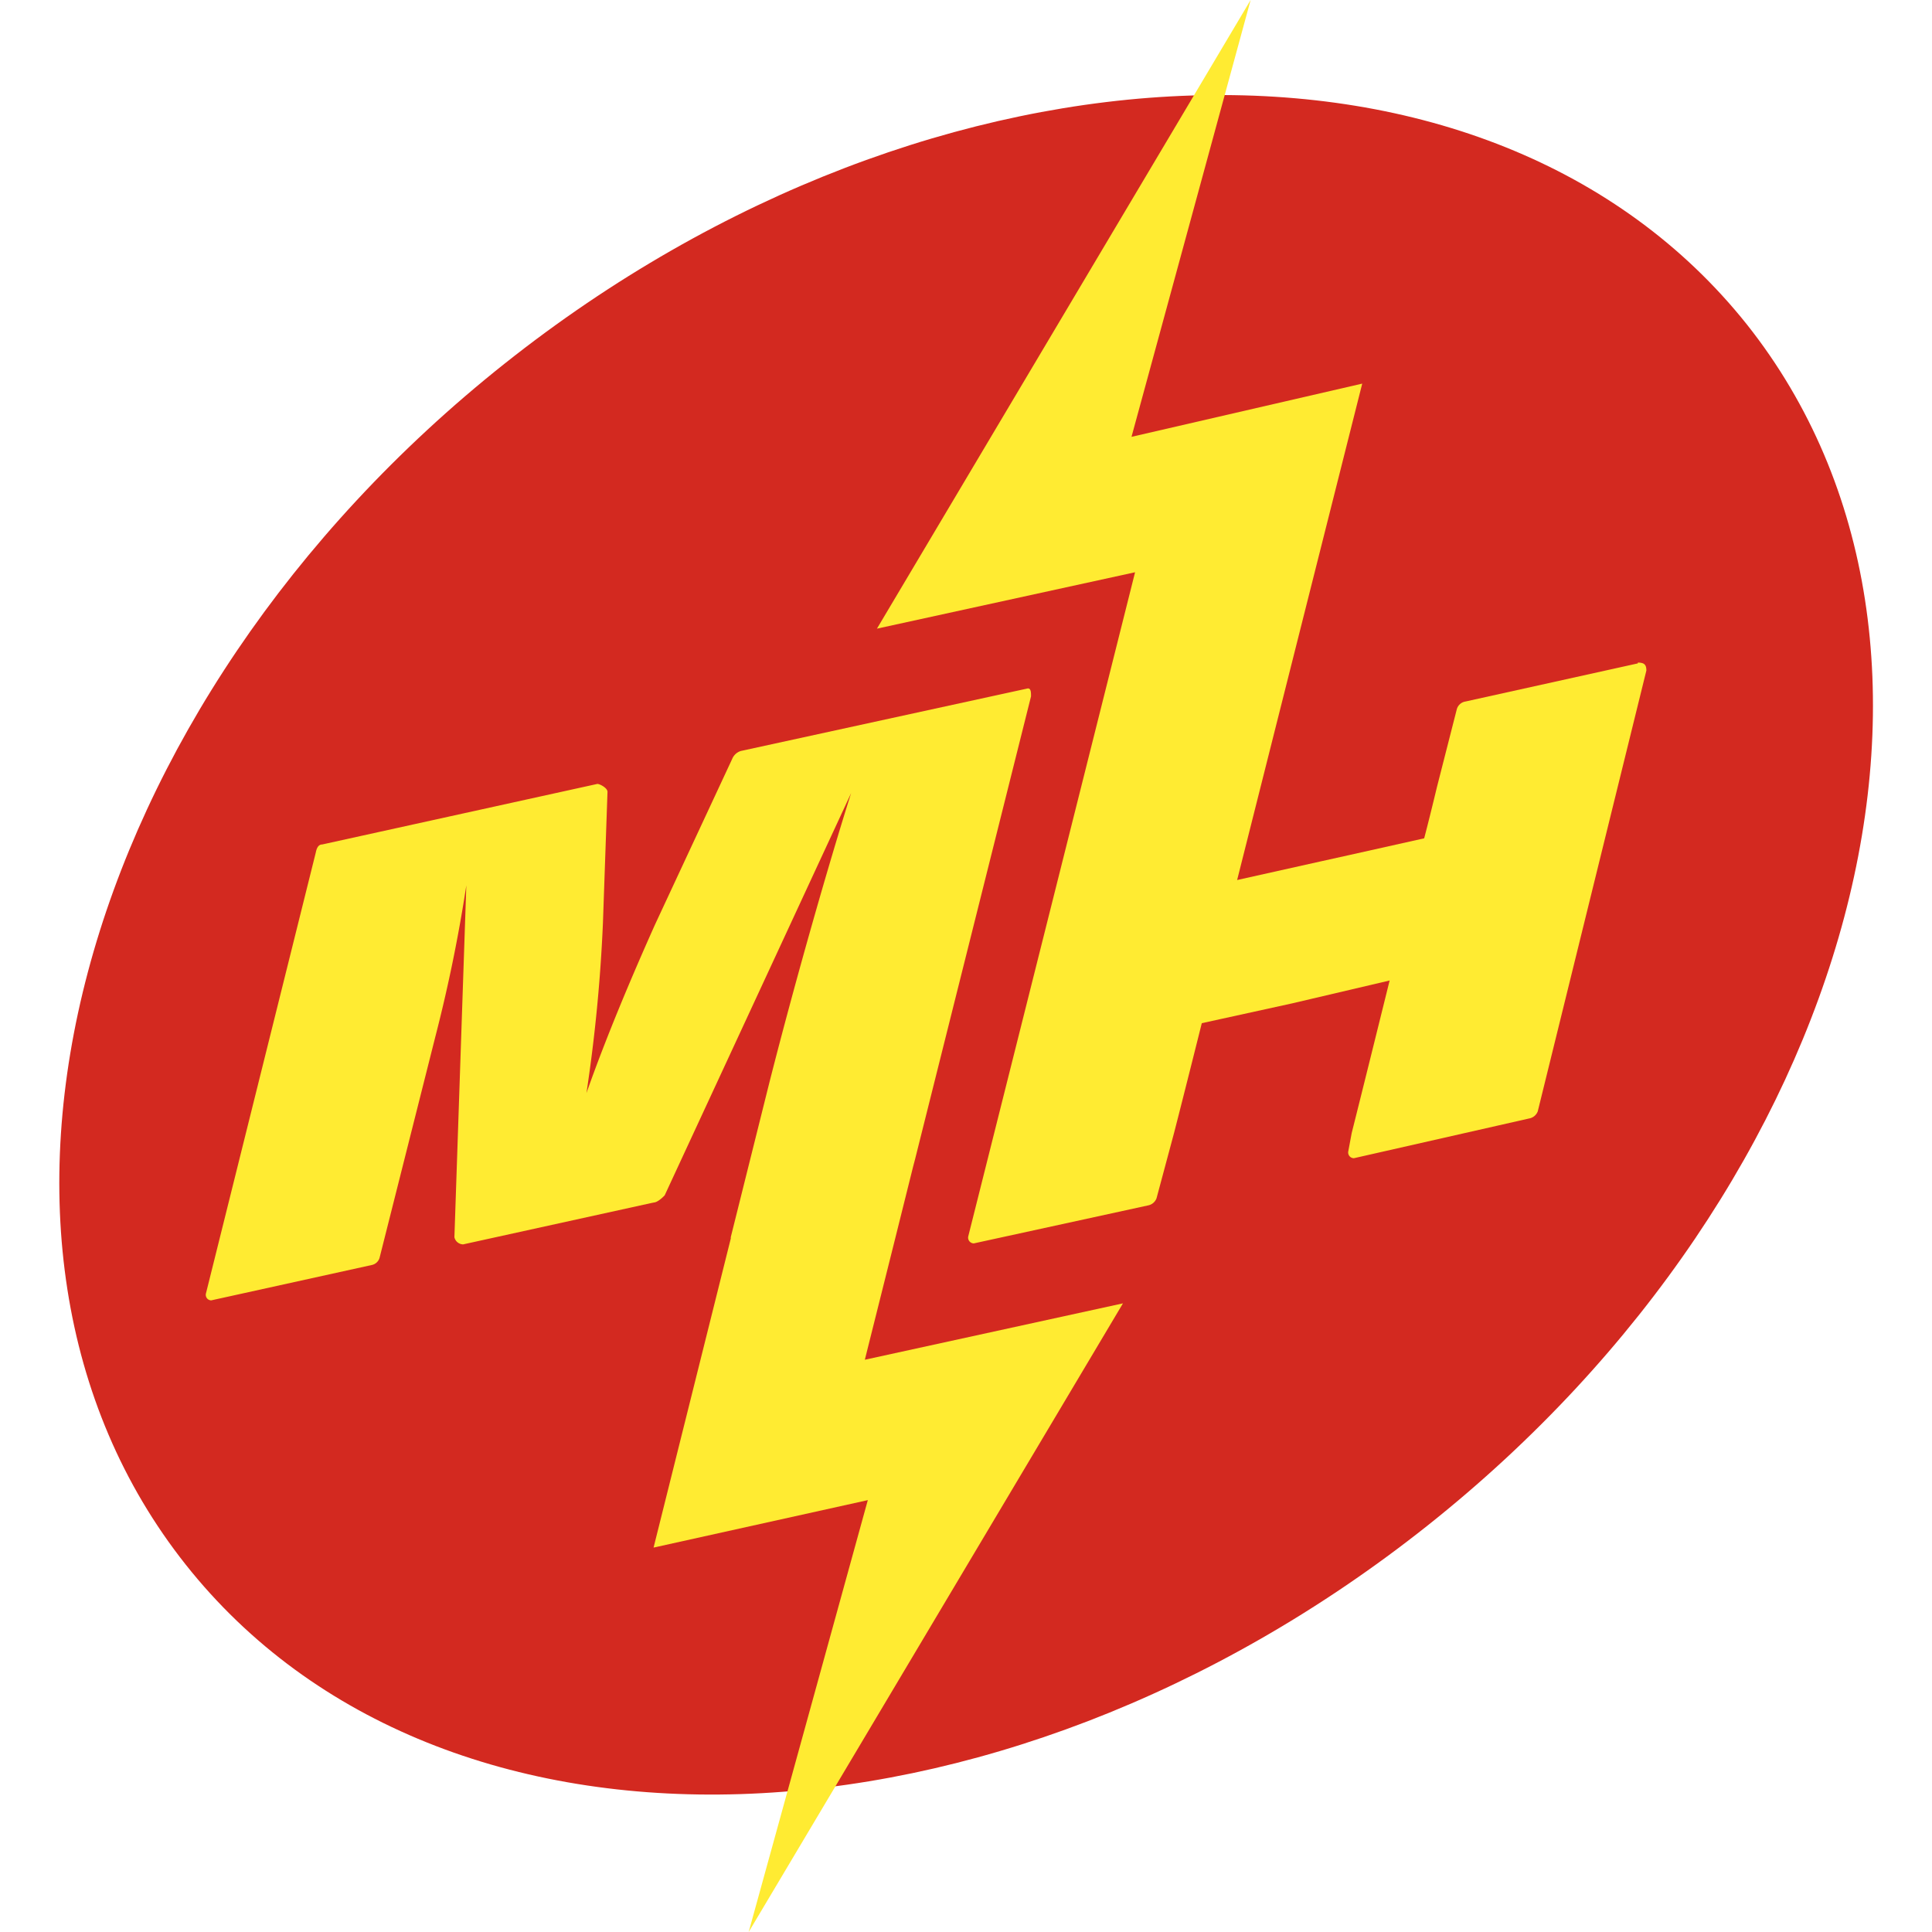
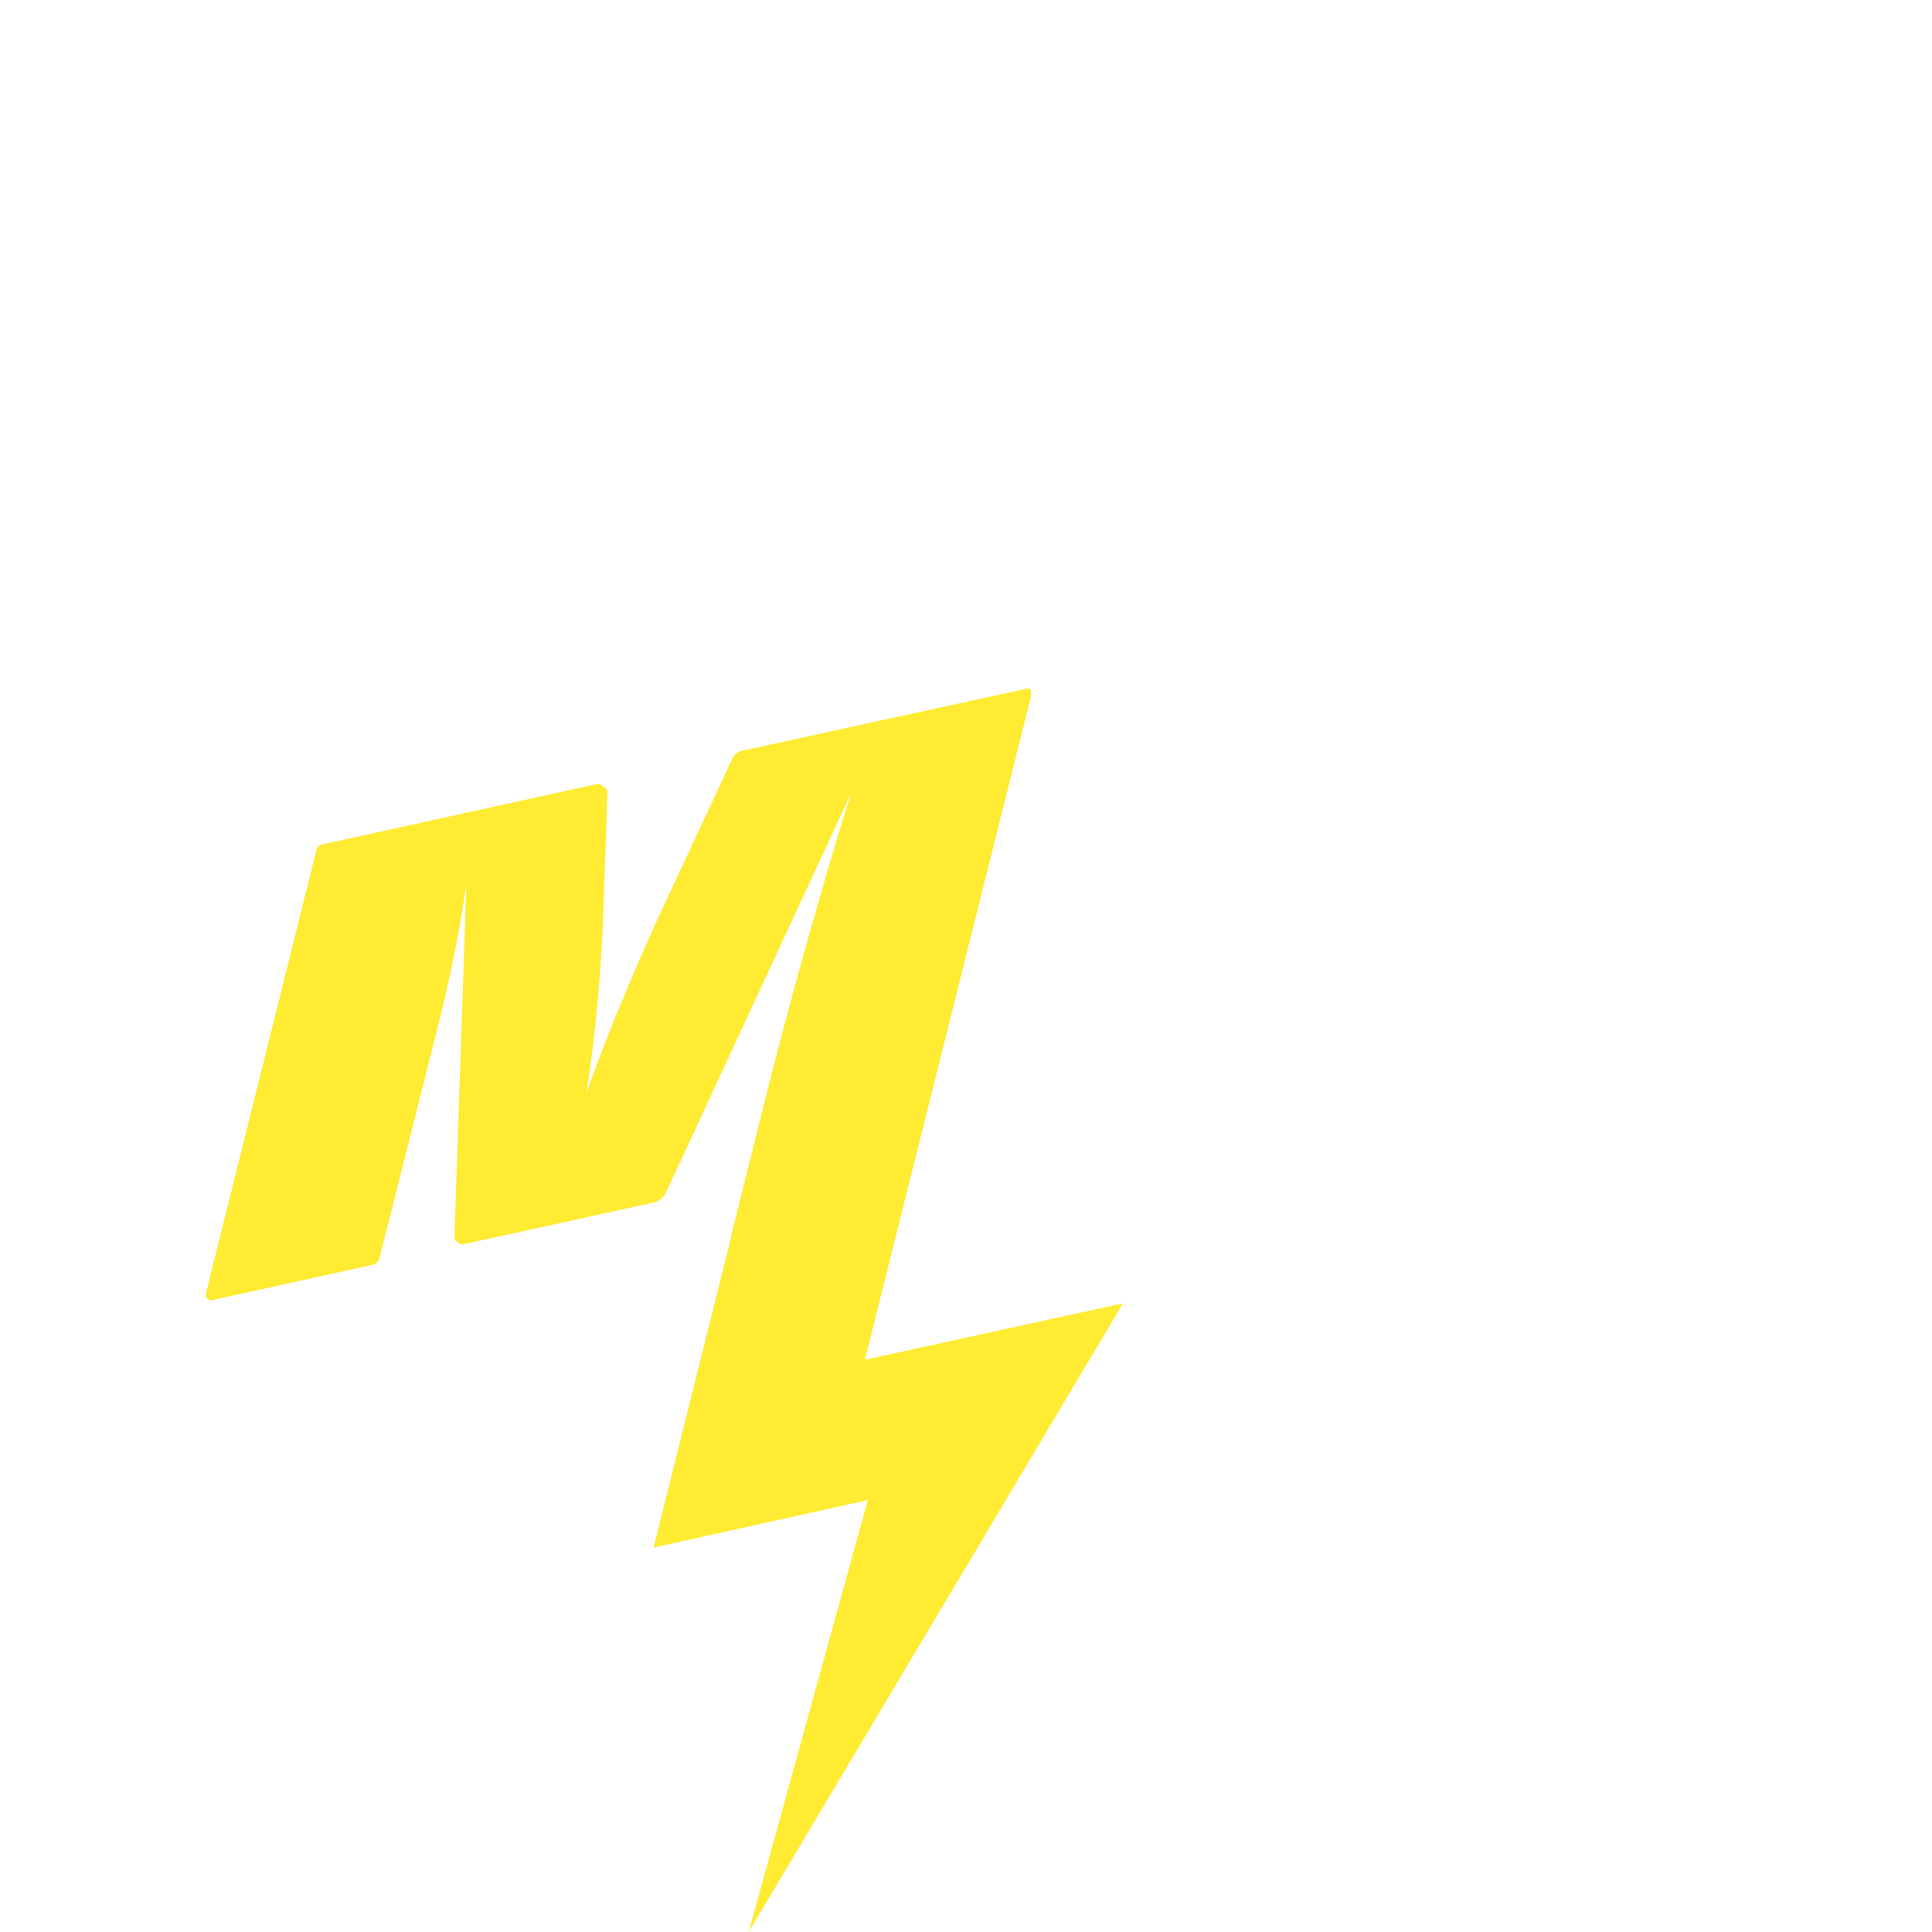
<svg xmlns="http://www.w3.org/2000/svg" version="1.1" width="97.3" height="97.3">
  <svg viewBox="0 0 97.3 97.3">
    <g transform="translate(2.985, 0)">
      <defs>
        <style>.cls-1{fill:#d32920;}.cls-2{fill:#ffeb32;}</style>
      </defs>
      <title>favicon</title>
      <g id="SvgjsG1888" data-name="Vrstva 2">
        <g id="SvgjsG1887" data-name="Vrstva 1">
-           <path class="cls-1" d="M85,16.35C97.8,32.51,90.62,59.59,68.91,76.83S19.21,95,6.37,78.8.72,35.56,22.42,18.32,72.13.19,85,16.35" />
-           <path class="cls-2" d="M79.5,33.41l-8.68,1.92a.54.54,0,0,0-.44.4l-1,3.92c-.4,1.67-.64,2.57-.64,2.57l-3.85.86-1.4.31-4.17.93,6.3-25L54,22,60,0,41.18,31.66l13-2.84L45.78,62.26a.29.29,0,0,0,.28.36l8.76-1.91a.57.57,0,0,0,.44-.36l.88-3.28c.48-1.86,1.4-5.54,1.4-5.54l4.56-1L67,49.38s-1.44,5.82-1.91,7.68l-.17.91a.29.29,0,0,0,.28.36l8.82-2a.57.57,0,0,0,.44-.36l5.47-22.2c0-.3-.11-.4-.43-.4" />
          <path class="cls-2" d="M53.57,65.64l-13,2.84,1.54-6.15h0L43,58.76l.1-.38,5.84-23.31c0-.2,0-.4-.16-.4L34.33,37.82a.69.69,0,0,0-.44.4L30,46.57c-1.19,2.66-2.46,5.67-3.45,8.48a80.21,80.21,0,0,0,.83-8.56l.23-6.61c0-.2-.39-.4-.51-.4L13.24,42.53c-.2,0-.28.2-.32.4L7.39,65.13a.28.28,0,0,0,.26.36l8.08-1.78a.52.52,0,0,0,.4-.36l2.81-11.14a76.49,76.49,0,0,0,1.56-7.62L19.9,62.31a.46.46,0,0,0,.44.36l9.6-2.11c.16,0,.4-.2.55-.36l9.39-20.26c-1.07,3.37-2.77,9.28-4.12,14.59l-1.94,7.77a.33.33,0,0,0,0,.07L29.93,77.94l10.79-2.39-6,21.75Z" />
        </g>
      </g>
    </g>
  </svg>
  <style>@media (prefers-color-scheme: light) { :root { filter: none; } }
@media (prefers-color-scheme: dark) { :root { filter: none; } }
</style>
</svg>